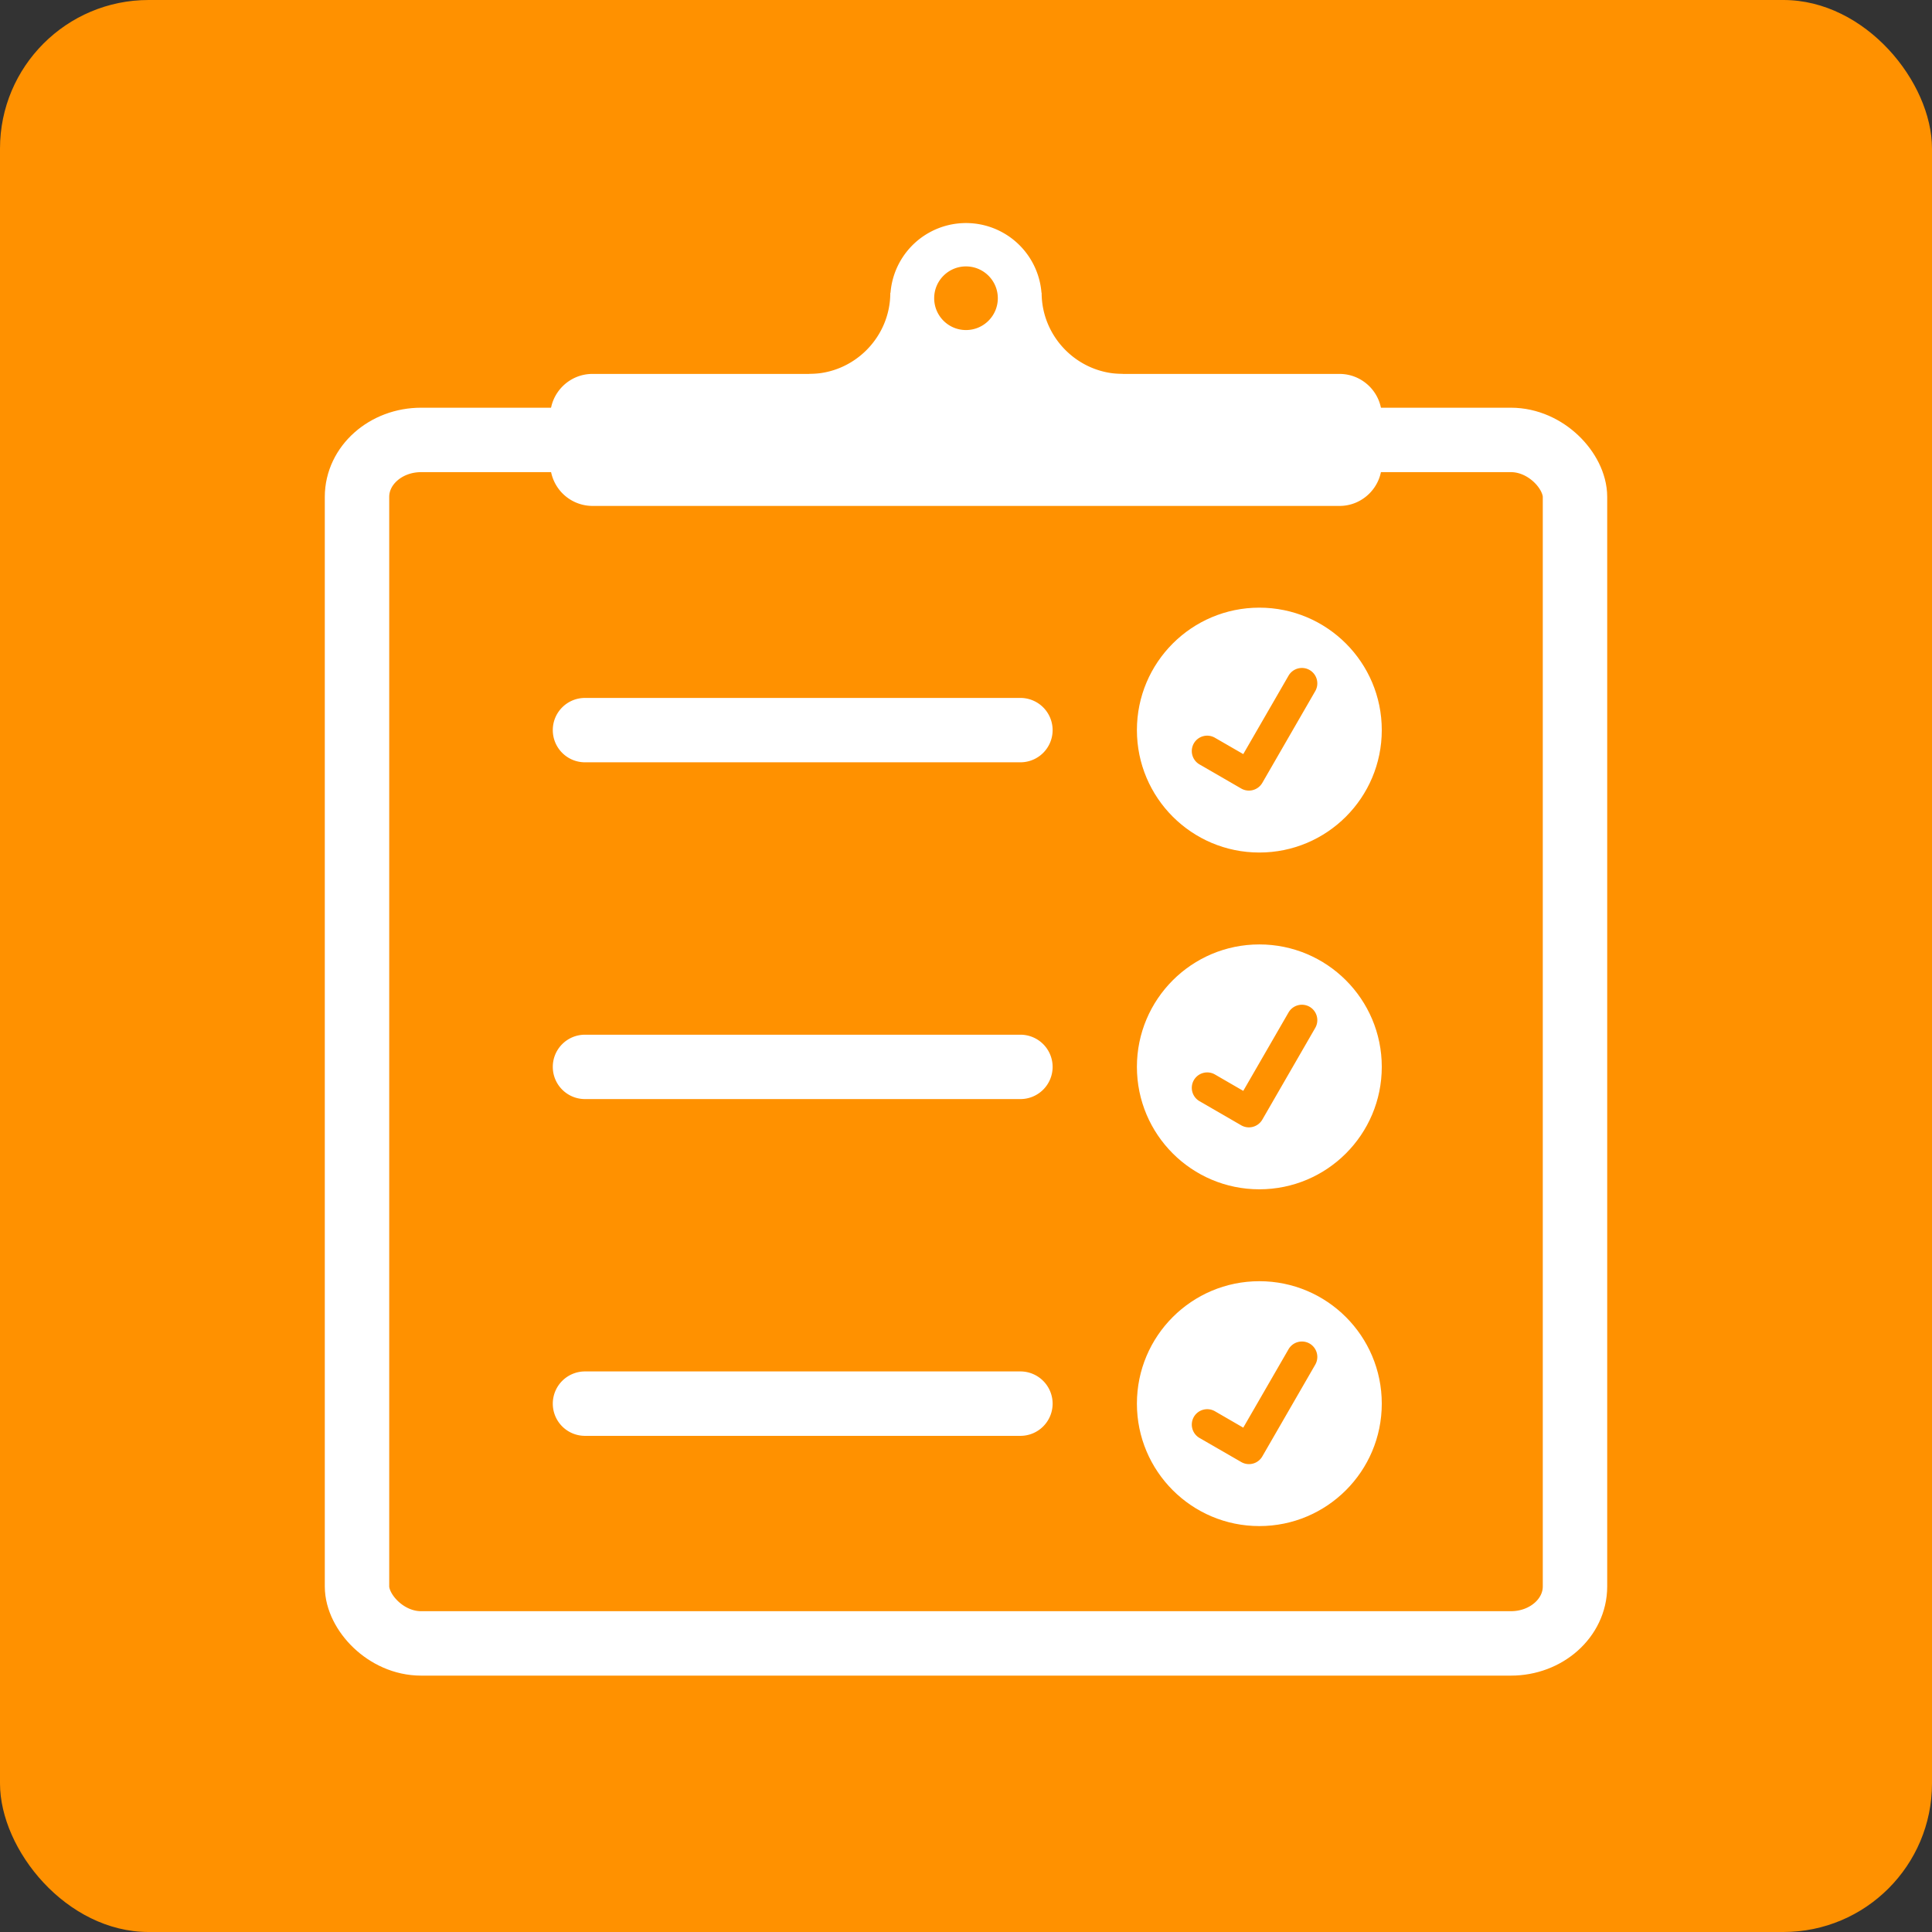
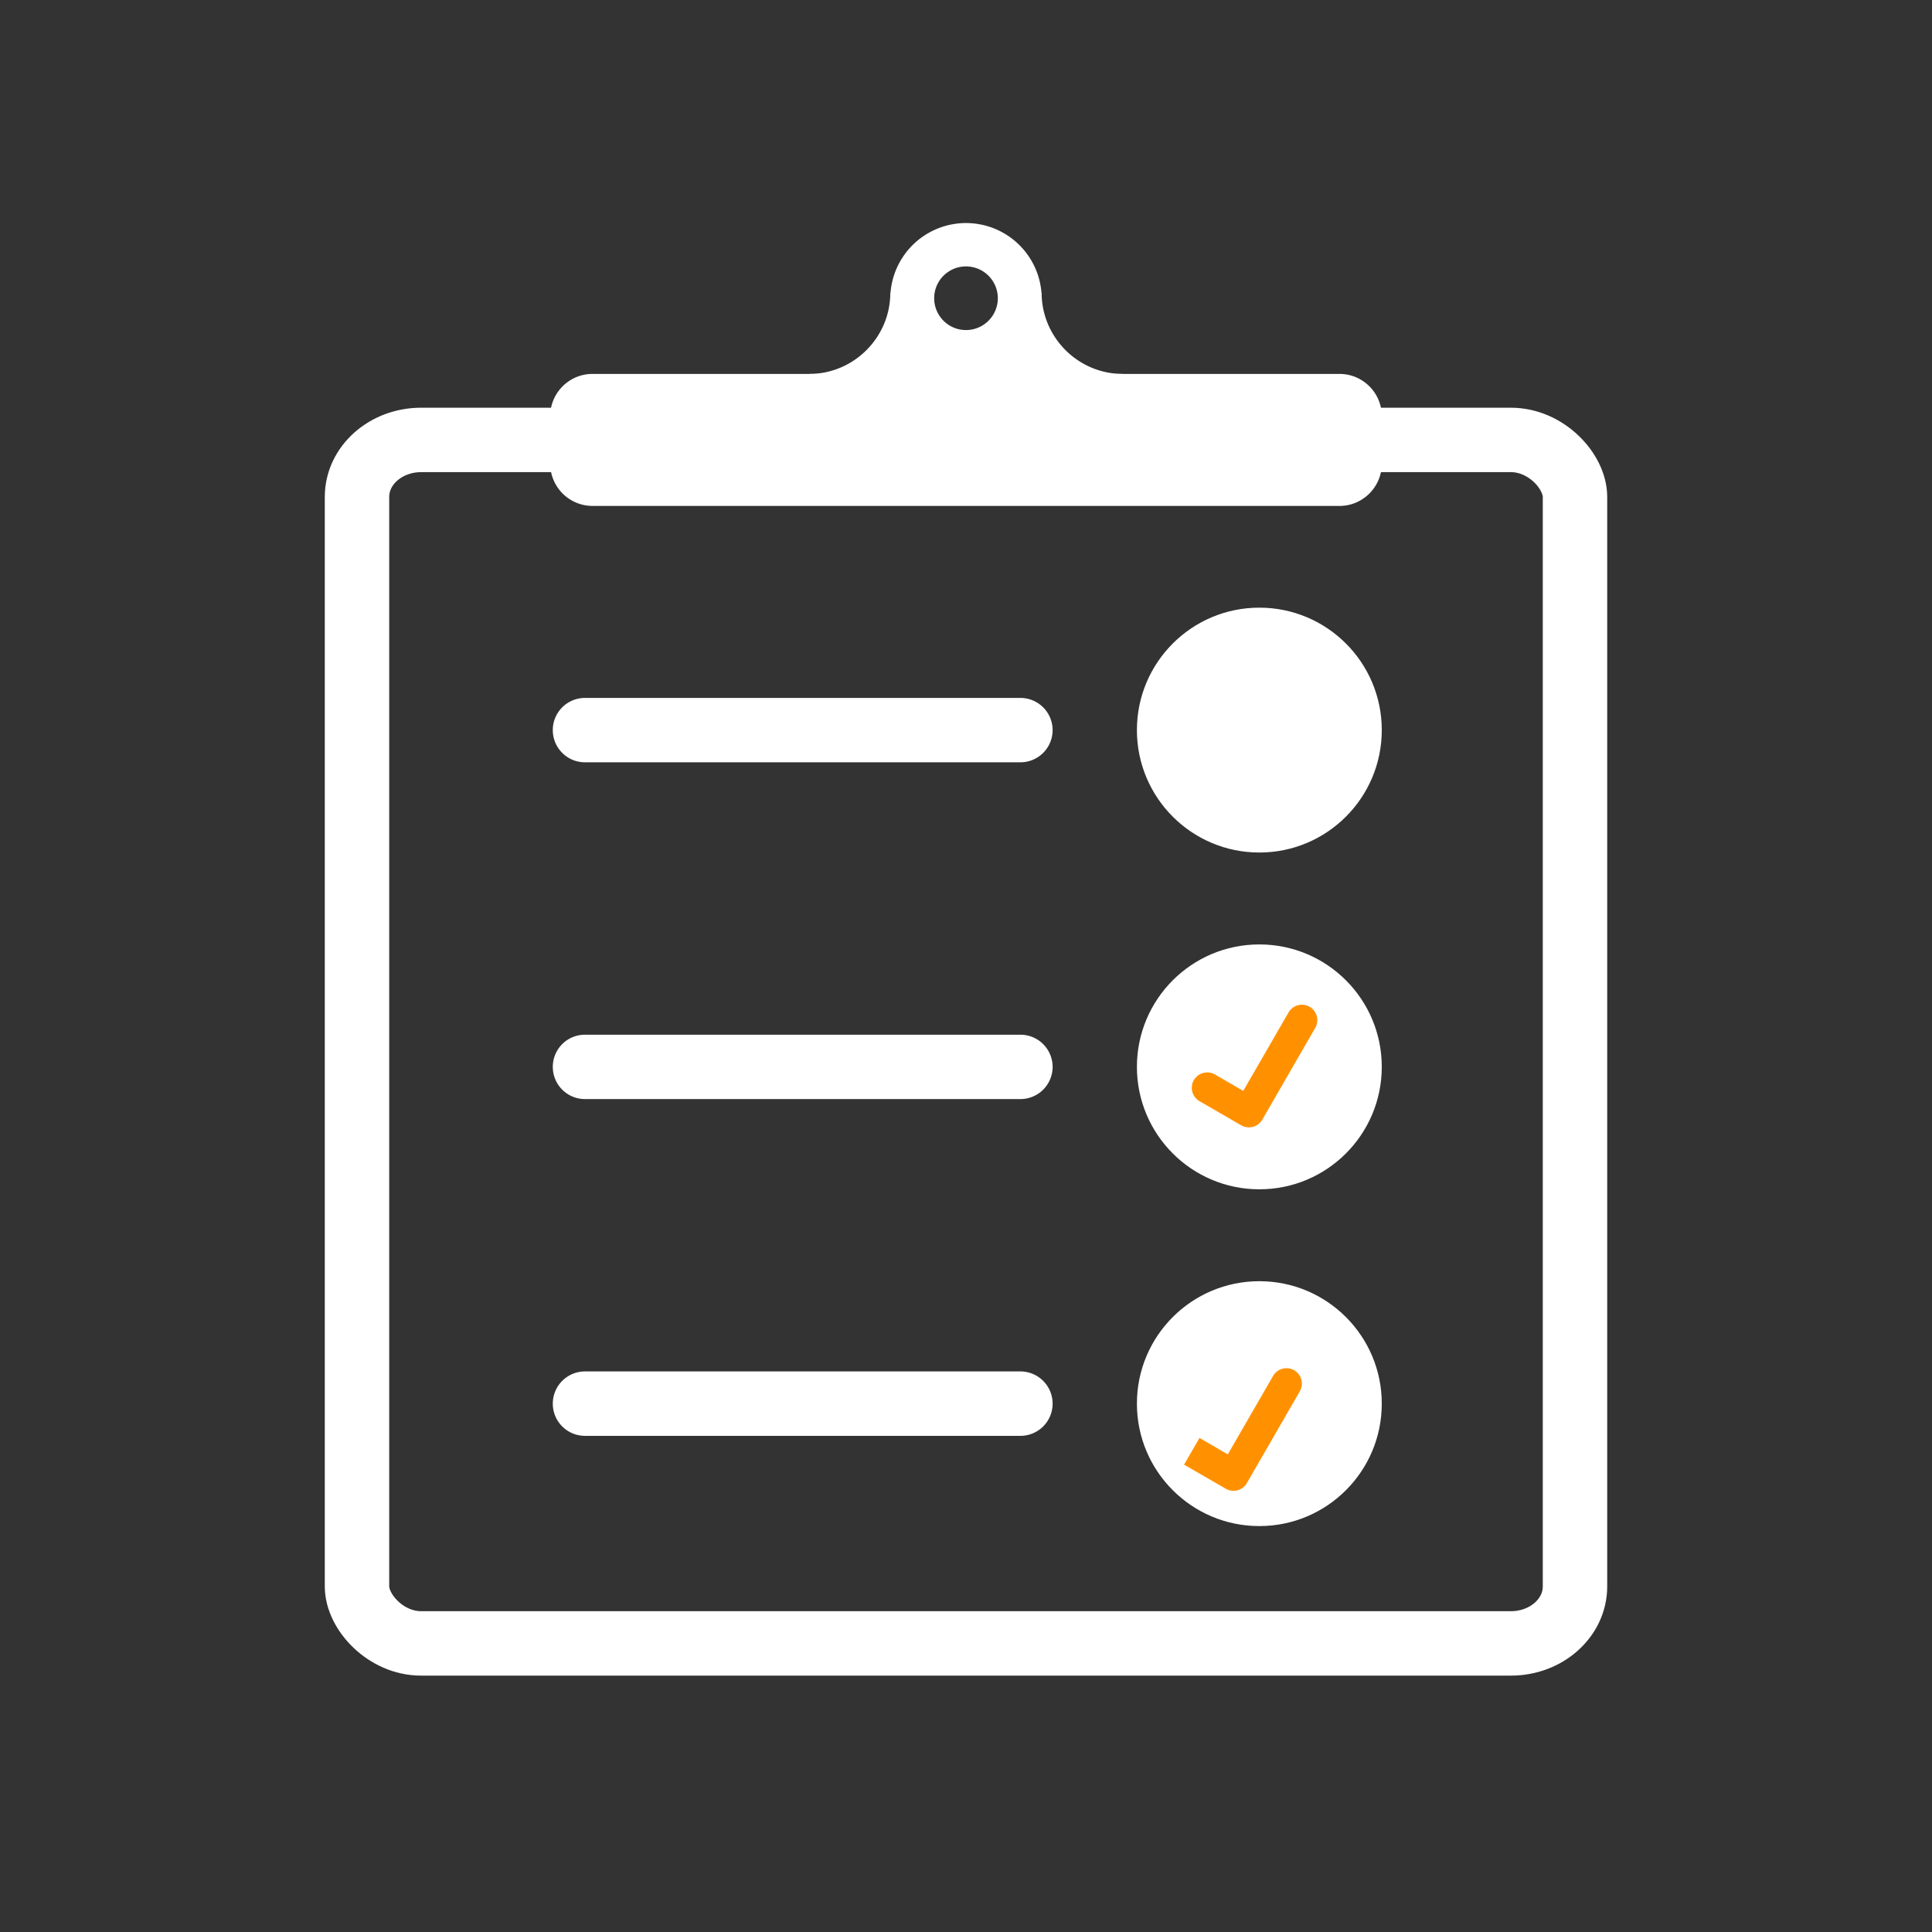
<svg xmlns="http://www.w3.org/2000/svg" xmlns:xlink="http://www.w3.org/1999/xlink" width="750" height="750" viewBox="0 0 367.67 367.67" shape-rendering="geometricPrecision" image-rendering="optimizeQuality" fill-rule="evenodd">
  <rect x="0" y="0" width="367.67" height="367.67" fill="#333333" stroke="none" />
-   <rect width="367.67" height="367.67" rx="28.28" fill="#ff9100" />
  <rect x="67.94" y="83.72" width="231.79" height="229.03" rx="12.2" ry="10.84" stroke="#fff" stroke-width="12.26" stroke-miterlimit="2.613" fill="none" />
  <g fill="#fff">
    <path d="M112.74 71.16h35 72.19 28.5 6.5c4.42 0 8.03 3.61 8.03 8.03v9.06c0 4.41-3.62 8.03-8.03 8.03H112.74a8.06 8.06 0 0 1-8.03-8.03v-9.06c0-4.42 3.61-8.03 8.03-8.03z" />
    <path d="M154 71.16c8.49 0 15.43-6.95 15.43-15.44h.04a14.41 14.41 0 0 1 28.73 0h.03c0 8.49 6.95 15.44 15.44 15.44v9.8H154v-9.8zm29.83-8.35c-3.34 0-6.05-2.71-6.05-6.06 0-3.34 2.71-6.05 6.05-6.05 3.35 0 6.06 2.71 6.06 6.05 0 3.35-2.71 6.06-6.06 6.06z" />
    <use xlink:href="#B" fill-rule="nonzero" />
    <circle cx="239.66" cy="138.94" r="23.3" />
  </g>
  <g fill-rule="nonzero">
-     <path d="M228.27 145.47c-1.4-.81-1.88-2.6-1.07-4.01a2.93 2.93 0 0 1 4.01-1.06l5.39 3.11 8.62-14.93a2.94 2.94 0 0 1 4.01-1.07 2.94 2.94 0 0 1 1.07 4.01l-10.08 17.47c-.82 1.4-2.61 1.88-4.01 1.07l-7.94-4.59z" fill="#ff9100" />
    <use xlink:href="#B" y="64.09" fill="#fff" />
  </g>
  <circle cx="239.66" cy="203.03" r="23.3" fill="#fff" />
  <g fill-rule="nonzero">
    <path d="M228.27 209.56c-1.4-.81-1.88-2.6-1.07-4.01a2.94 2.94 0 0 1 4.01-1.07l5.39 3.12 8.62-14.93a2.94 2.94 0 0 1 4.01-1.07 2.94 2.94 0 0 1 1.07 4.01l-10.08 17.47c-.82 1.4-2.61 1.88-4.01 1.07l-7.94-4.59z" fill="#ff9100" />
    <path d="M111.33 273.25c-3.39 0-6.13-2.74-6.13-6.13a6.13 6.13 0 0 1 6.13-6.13h82.86a6.14 6.14 0 0 1 6.13 6.13 6.13 6.13 0 0 1-6.13 6.13h-82.86z" fill="#fff" />
  </g>
  <circle cx="239.66" cy="267.12" r="23.3" fill="#fff" />
-   <path d="M228.27 273.65a2.94 2.94 0 0 1-1.07-4.01 2.94 2.94 0 0 1 4.01-1.07l5.39 3.12 8.62-14.93a2.94 2.94 0 0 1 4.01-1.07 2.94 2.94 0 0 1 1.07 4.01l-10.08 17.47a2.93 2.93 0 0 1-4.01 1.06l-7.94-4.58z" fill="#ff9100" fill-rule="nonzero" />
+   <path d="M228.27 273.65l5.39 3.12 8.62-14.93a2.94 2.94 0 0 1 4.01-1.07 2.94 2.94 0 0 1 1.07 4.01l-10.08 17.47a2.93 2.93 0 0 1-4.01 1.06l-7.94-4.58z" fill="#ff9100" fill-rule="nonzero" />
  <defs>
    <path id="B" d="M111.33 145.07c-3.39 0-6.13-2.74-6.13-6.13 0-3.38 2.74-6.12 6.13-6.12h82.86a6.13 6.13 0 0 1 6.13 6.12 6.13 6.13 0 0 1-6.13 6.13h-82.86z" />
  </defs>
</svg>